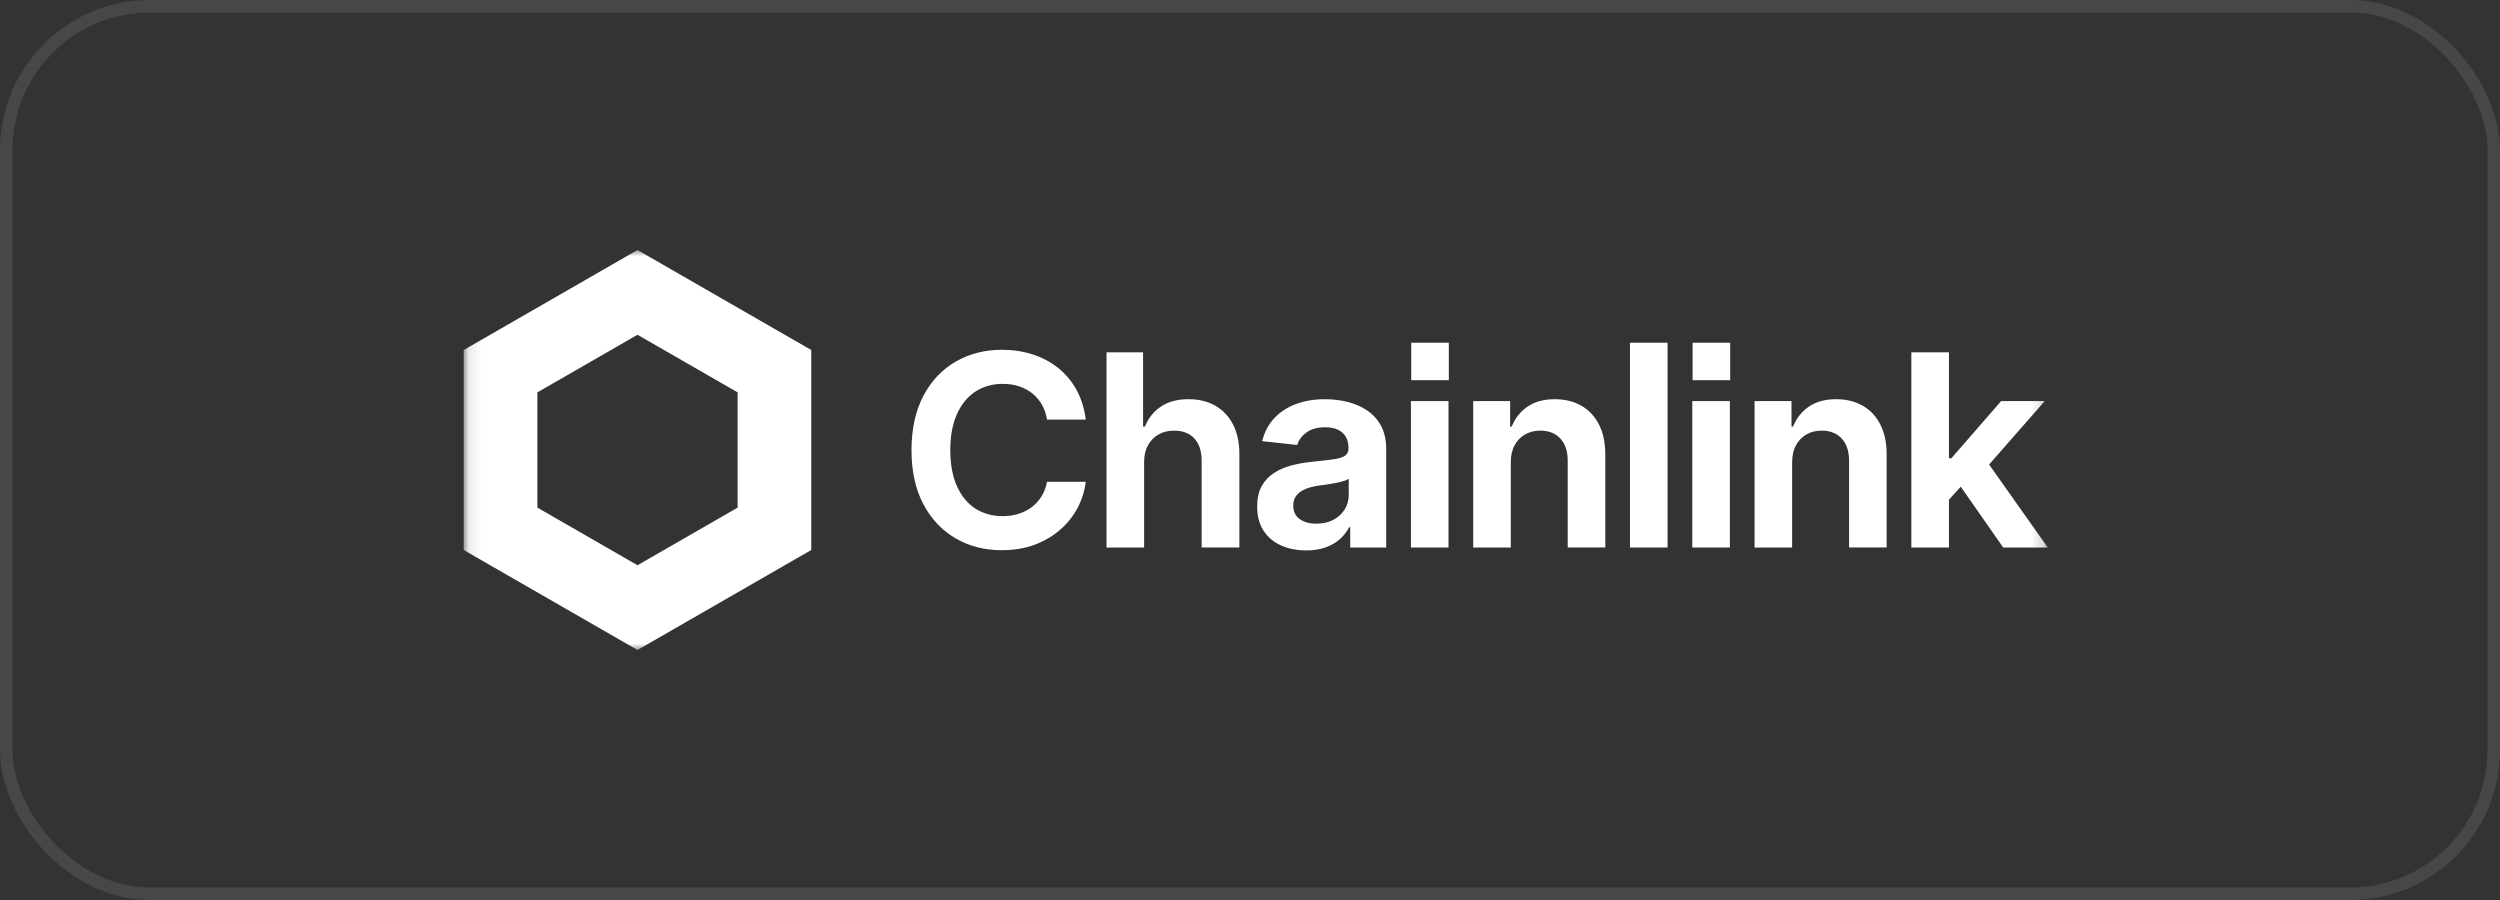
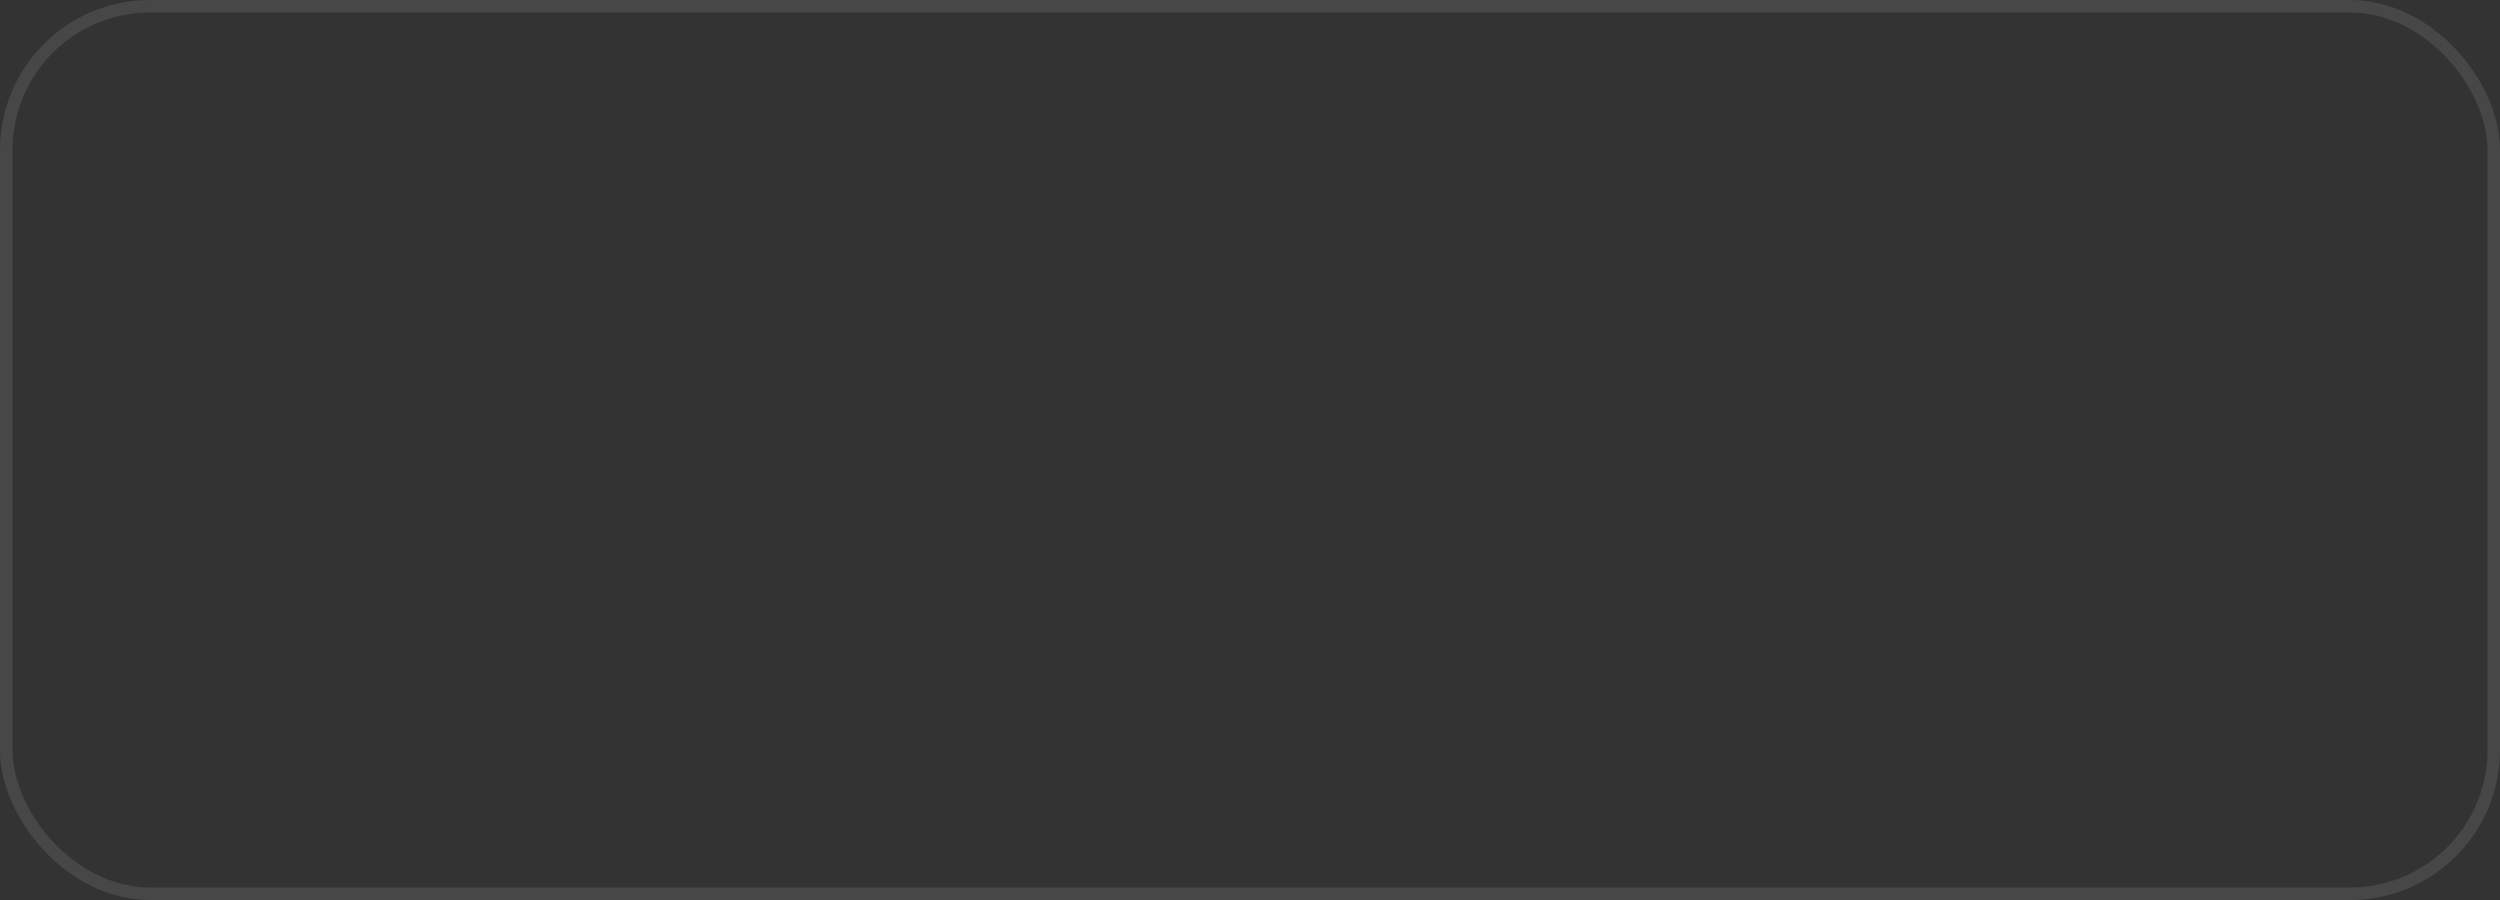
<svg xmlns="http://www.w3.org/2000/svg" width="200" height="72" viewBox="0 0 200 72" fill="none">
  <rect x="0" y="0" width="200" height="72" fill="#333333" stroke="none" />
  <rect x="0.5" y="0.5" width="199" height="71" rx="11.5" stroke="white" stroke-opacity="0.1" />
  <g clip-path="url(#clip0_996_120)">
    <mask id="mask0_996_120" style="mask-type:luminance" maskUnits="userSpaceOnUse" x="37" y="20" width="127" height="32">
-       <path d="M163.822 20H37.096V52H163.822V20Z" fill="white" />
-     </mask>
+       </mask>
    <g mask="url(#mask0_996_120)">
      <path d="M50.998 20L37.096 28V44L50.998 52L64.9 44V28L50.998 20ZM59.01 40.609L51 45.219L42.99 40.609V31.391L51 26.781L59.01 31.391V40.609Z" fill="white" />
-       <path d="M80.153 44.017C78.772 44.017 77.536 43.702 76.447 43.068C75.356 42.436 74.496 41.523 73.865 40.328C73.235 39.132 72.92 37.693 72.92 36.01C72.92 34.327 73.239 32.865 73.872 31.666C74.506 30.468 75.369 29.554 76.463 28.925C77.556 28.297 78.787 27.983 80.155 27.983C81.043 27.983 81.873 28.11 82.636 28.361C83.4 28.612 84.079 28.977 84.675 29.455C85.271 29.934 85.755 30.519 86.131 31.21C86.507 31.901 86.749 32.687 86.862 33.569H83.761C83.69 33.123 83.554 32.723 83.351 32.369C83.147 32.017 82.89 31.716 82.579 31.468C82.267 31.219 81.913 31.031 81.519 30.902C81.122 30.773 80.69 30.709 80.22 30.709C79.393 30.709 78.665 30.915 78.033 31.327C77.402 31.739 76.909 32.339 76.556 33.129C76.202 33.917 76.024 34.88 76.024 36.01C76.024 37.141 76.203 38.122 76.56 38.908C76.918 39.694 77.409 40.287 78.037 40.689C78.665 41.09 79.389 41.291 80.207 41.291C80.663 41.291 81.087 41.23 81.478 41.107C81.87 40.986 82.223 40.806 82.535 40.572C82.846 40.339 83.108 40.053 83.319 39.713C83.53 39.374 83.677 38.985 83.761 38.546H86.862C86.771 39.278 86.553 39.974 86.206 40.631C85.859 41.286 85.397 41.869 84.818 42.374C84.24 42.881 83.559 43.279 82.778 43.575C81.996 43.868 81.122 44.015 80.156 44.015V44.019L80.153 44.017Z" fill="white" />
      <path d="M91.529 36.989V43.8H88.523V28.187H91.446V34.127H91.594C91.866 33.45 92.295 32.915 92.876 32.523C93.457 32.133 94.198 31.936 95.094 31.936C95.907 31.936 96.62 32.11 97.228 32.459C97.838 32.809 98.311 33.312 98.647 33.969C98.983 34.624 99.15 35.419 99.15 36.348V43.798H96.132V36.851C96.132 36.096 95.939 35.508 95.554 35.085C95.169 34.662 94.624 34.451 93.924 34.451C93.454 34.451 93.041 34.552 92.684 34.756C92.326 34.959 92.044 35.247 91.838 35.62C91.631 35.995 91.528 36.448 91.528 36.988V36.991L91.529 36.989Z" fill="white" />
      <path d="M104.494 44.032C103.744 44.032 103.074 43.899 102.482 43.634C101.89 43.368 101.423 42.975 101.083 42.455C100.743 41.935 100.573 41.29 100.573 40.522C100.573 39.867 100.694 39.32 100.937 38.886C101.179 38.453 101.508 38.103 101.926 37.834C102.343 37.565 102.814 37.362 103.345 37.226C103.874 37.09 104.43 36.995 105.01 36.938C105.698 36.868 106.251 36.804 106.672 36.745C107.093 36.686 107.399 36.591 107.592 36.462C107.784 36.333 107.881 36.142 107.881 35.891V35.839C107.881 35.314 107.719 34.907 107.398 34.618C107.075 34.328 106.616 34.182 106.02 34.182C105.389 34.182 104.888 34.319 104.516 34.597C104.145 34.872 103.897 35.206 103.77 35.597L100.973 35.292C101.147 34.581 101.466 33.974 101.924 33.474C102.383 32.975 102.959 32.594 103.653 32.331C104.346 32.069 105.135 31.937 106.018 31.937C106.628 31.937 107.223 32.009 107.801 32.152C108.379 32.294 108.9 32.522 109.368 32.834C109.833 33.146 110.206 33.556 110.481 34.066C110.757 34.577 110.897 35.197 110.897 35.932V43.8H108.018V42.176H107.935C107.751 42.524 107.508 42.84 107.199 43.121C106.89 43.401 106.512 43.621 106.064 43.786C105.615 43.951 105.092 44.033 104.497 44.033H104.493L104.494 44.032ZM105.312 41.894C105.831 41.894 106.283 41.792 106.668 41.586C107.054 41.38 107.355 41.105 107.573 40.759C107.789 40.413 107.899 40.031 107.899 39.612V38.301C107.801 38.372 107.656 38.435 107.468 38.491C107.278 38.547 107.065 38.598 106.826 38.643C106.589 38.688 106.352 38.728 106.121 38.764C105.89 38.798 105.683 38.826 105.501 38.847C105.102 38.903 104.75 38.994 104.444 39.118C104.138 39.245 103.898 39.415 103.724 39.631C103.549 39.848 103.46 40.12 103.46 40.449C103.46 40.924 103.634 41.284 103.98 41.53C104.327 41.774 104.77 41.896 105.31 41.896H105.311L105.312 41.894Z" fill="white" />
      <path d="M112.873 43.802V32.087H115.879V43.802H112.873Z" fill="white" />
      <path d="M120.863 36.989V43.8H117.857V32.084H120.811V34.127H120.938C121.204 33.457 121.626 32.924 122.204 32.529C122.782 32.133 123.509 31.937 124.386 31.937C125.199 31.937 125.909 32.111 126.514 32.461C127.12 32.809 127.59 33.315 127.924 33.974C128.257 34.634 128.424 35.425 128.424 36.347V43.796H125.417V36.85C125.417 36.102 125.223 35.515 124.834 35.09C124.446 34.665 123.911 34.45 123.23 34.45C122.768 34.45 122.358 34.551 122.005 34.755C121.65 34.958 121.373 35.246 121.169 35.618C120.965 35.994 120.864 36.447 120.864 36.987V36.989H120.863Z" fill="white" />
-       <path d="M133.405 27.418V43.801H130.399V27.418H133.405Z" fill="white" />
-       <path d="M135.382 43.802V32.087H138.388V43.802H135.382Z" fill="white" />
      <path d="M143.371 36.989V43.8H140.365V32.084H143.319V34.127H143.446C143.712 33.457 144.134 32.924 144.712 32.529C145.29 32.133 146.017 31.937 146.894 31.937C147.707 31.937 148.417 32.111 149.024 32.461C149.63 32.809 150.1 33.315 150.432 33.974C150.765 34.634 150.932 35.425 150.932 36.347V43.796H147.925V36.85C147.925 36.102 147.731 35.515 147.342 35.09C146.954 34.665 146.419 34.45 145.738 34.45C145.276 34.45 144.866 34.551 144.513 34.755C144.159 34.958 143.881 35.246 143.677 35.618C143.473 35.994 143.371 36.447 143.371 36.987V36.989Z" fill="white" />
      <path d="M160.257 43.802H163.822L159.128 37.16L163.579 32.086H160.09L156.104 36.666H155.916V28.187H152.908V43.802H155.916V39.977L156.859 38.935L160.257 43.8V43.802Z" fill="white" />
      <path d="M115.905 27.418H112.898V30.415H115.905V27.418Z" fill="white" />
-       <path d="M138.414 27.418H135.408V30.415H138.414V27.418Z" fill="white" />
    </g>
  </g>
  <defs>
    <clipPath id="clip0_996_120">
      <rect width="127" height="32" fill="white" transform="translate(37 20)" />
    </clipPath>
  </defs>
</svg>